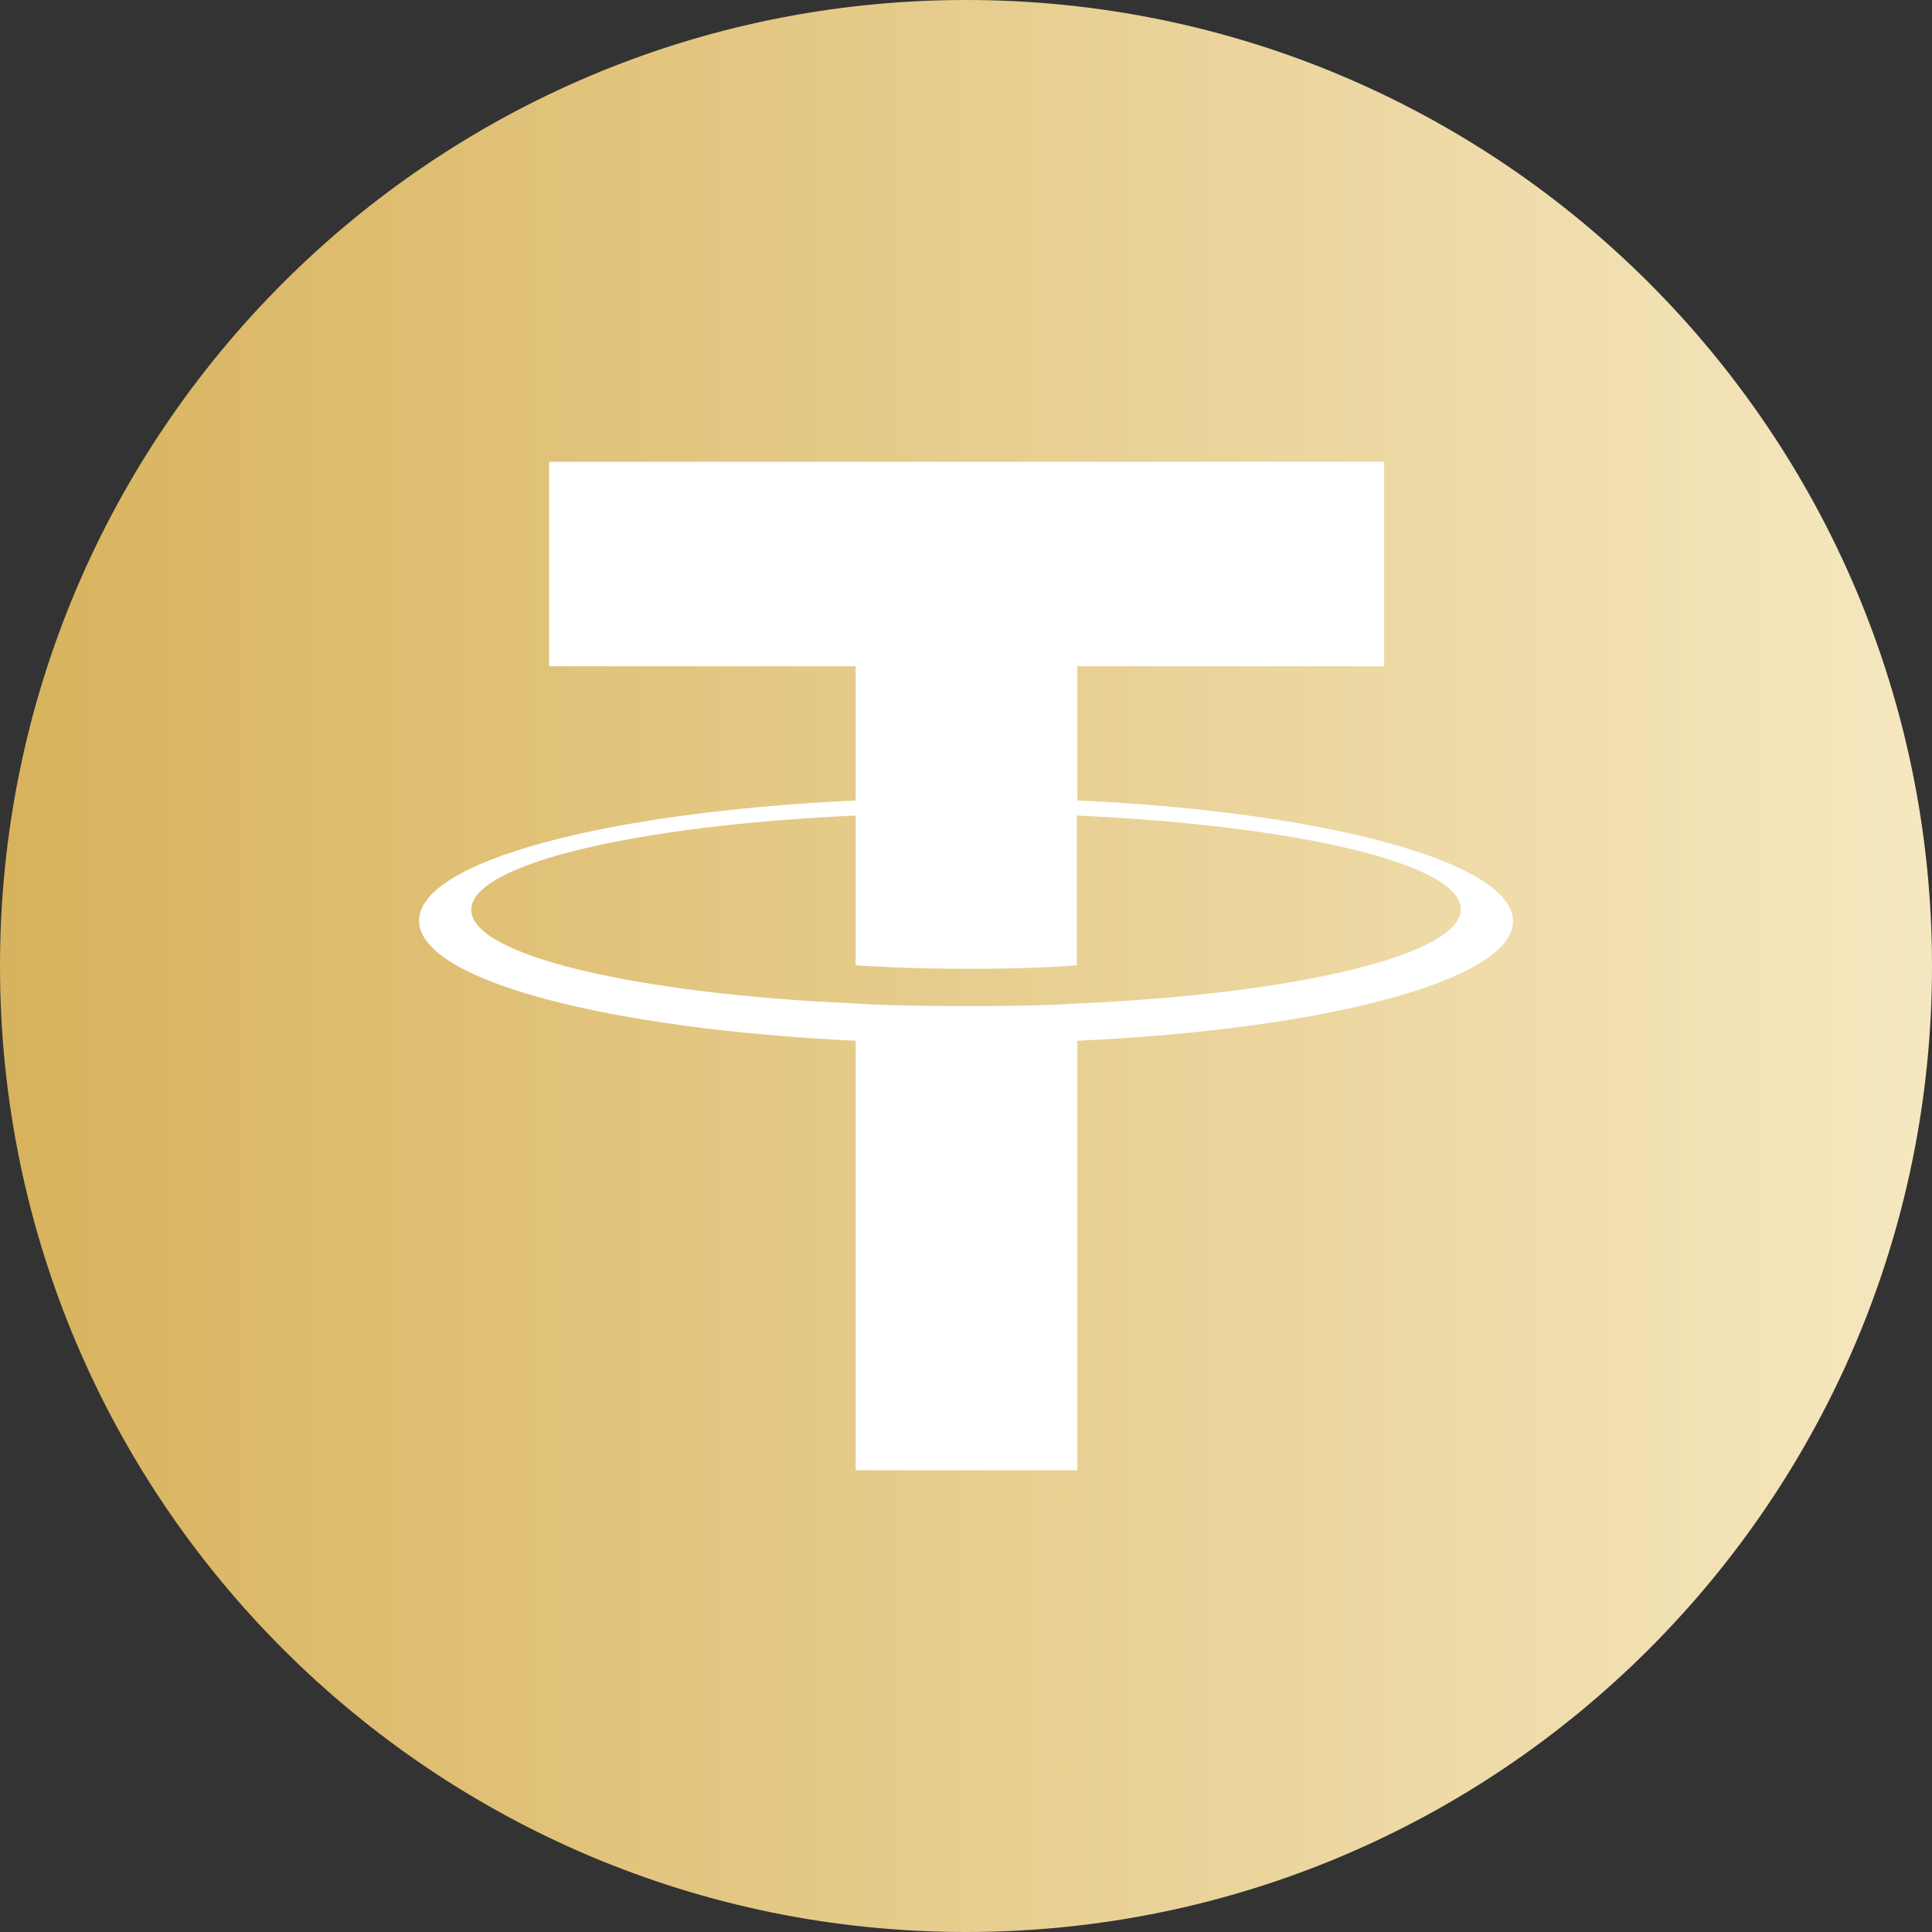
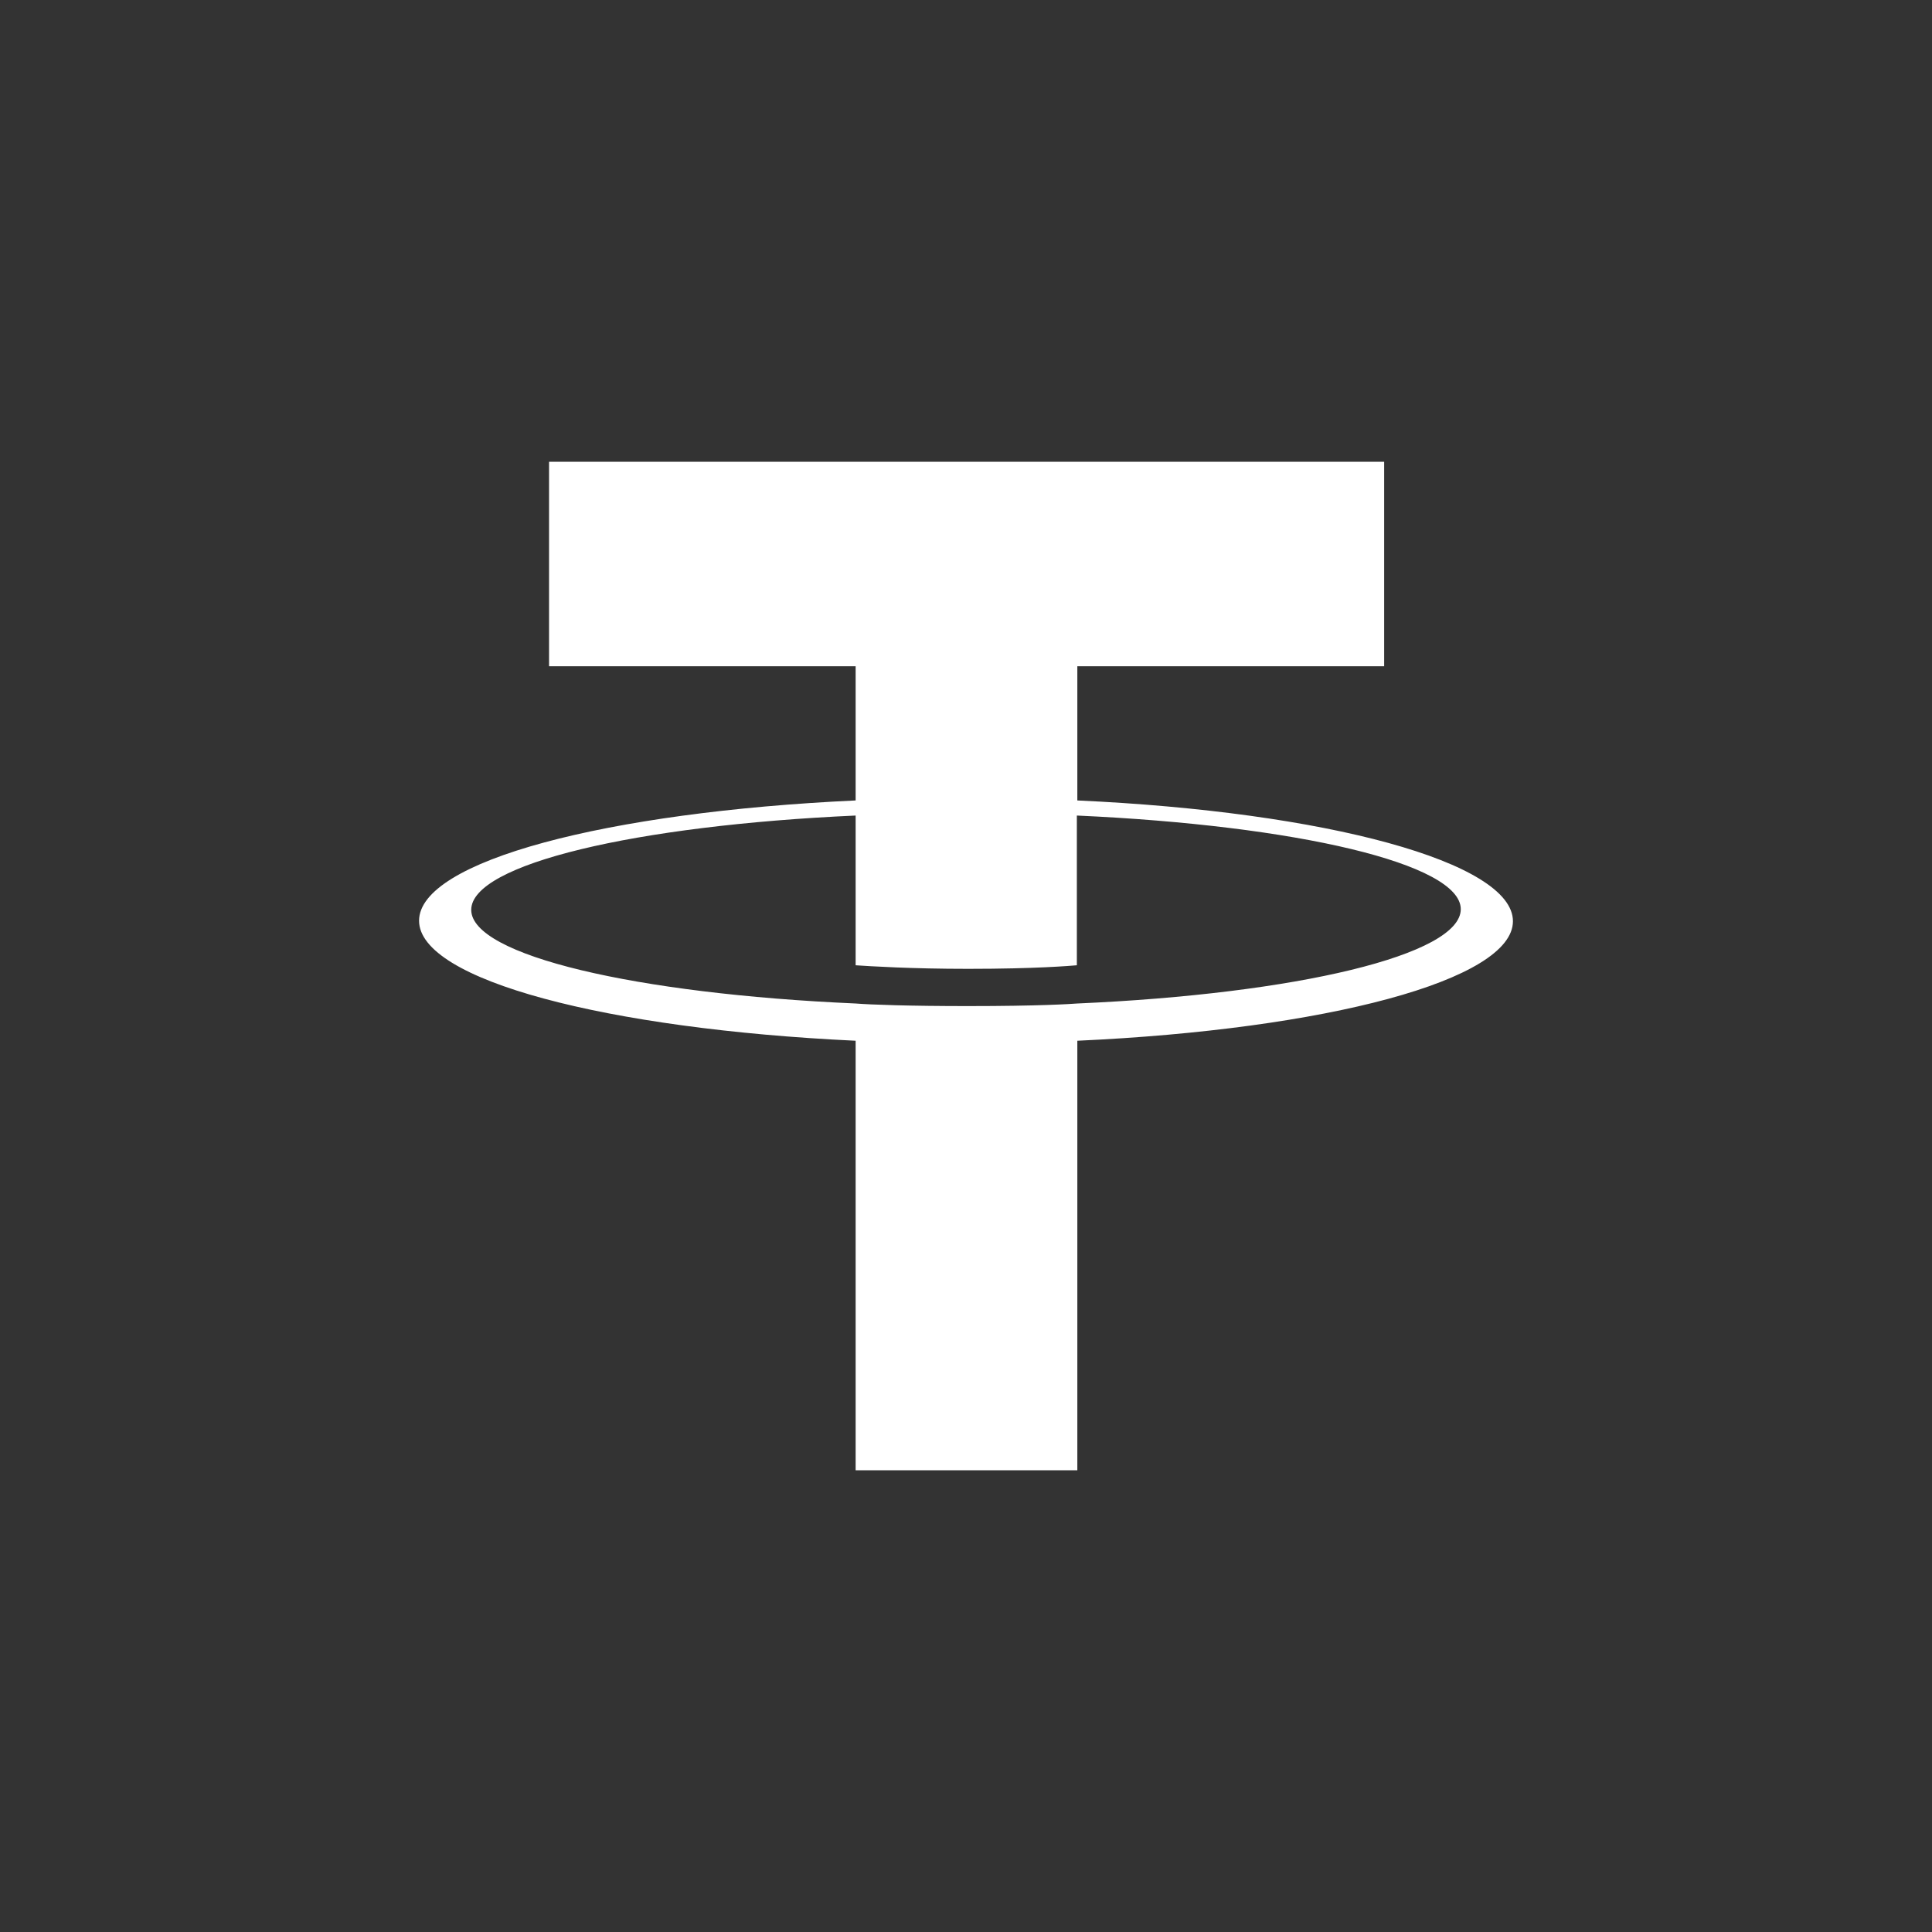
<svg xmlns="http://www.w3.org/2000/svg" width="32px" height="32px" viewBox="0 0 32 32" version="1.1">
  <rect x="0" y="0" width="32" height="32" fill="#333333" stroke="none" />
  <defs>
    <linearGradient id="linear0" gradientUnits="userSpaceOnUse" x1="0" y1="305.95" x2="611.9" y2="305.95" gradientTransform="matrix(0.052,0,0,0.052,0,0)">
      <stop offset="0" style="stop-color:rgb(84.706%,70.196%,36.471%);stop-opacity:1;" />
      <stop offset="1" style="stop-color:rgb(96.078%,90.588%,74.902%);stop-opacity:1;" />
    </linearGradient>
  </defs>
  <g id="surface1">
-     <path style=" stroke:none;fill-rule:nonzero;fill:url(#linear0);" d="M 32 16 C 32 24.836 24.836 32 16 32 C 7.164 32 0 24.836 0 16 C 0 7.164 7.164 0 16 0 C 24.836 0 32 7.164 32 16 Z M 32 16 " />
    <path style=" stroke:none;fill-rule:evenodd;fill:rgb(100%,100%,100%);fill-opacity:1;" d="M 17.844 16.621 C 17.742 16.629 17.211 16.664 16.027 16.664 C 15.082 16.664 14.414 16.641 14.172 16.621 C 10.527 16.461 7.805 15.824 7.805 15.07 C 7.805 14.312 10.527 13.672 14.172 13.508 L 14.172 15.988 C 14.41 16.004 15.09 16.047 16.035 16.047 C 17.168 16.047 17.734 15.996 17.836 15.988 L 17.836 13.508 C 21.473 13.672 24.195 14.305 24.195 15.059 C 24.195 15.816 21.48 16.461 17.844 16.621 Z M 17.844 13.258 L 17.844 11.035 L 22.926 11.035 L 22.926 7.648 L 9.094 7.648 L 9.094 11.035 L 14.172 11.035 L 14.172 13.258 C 10.047 13.449 6.941 14.262 6.941 15.25 C 6.941 16.234 10.047 17.043 14.172 17.238 L 14.172 24.352 L 17.844 24.352 L 17.844 17.238 C 21.961 17.051 25.059 16.234 25.059 15.258 C 25.059 14.281 21.961 13.445 17.844 13.258 Z M 17.844 13.258 " />
  </g>
</svg>